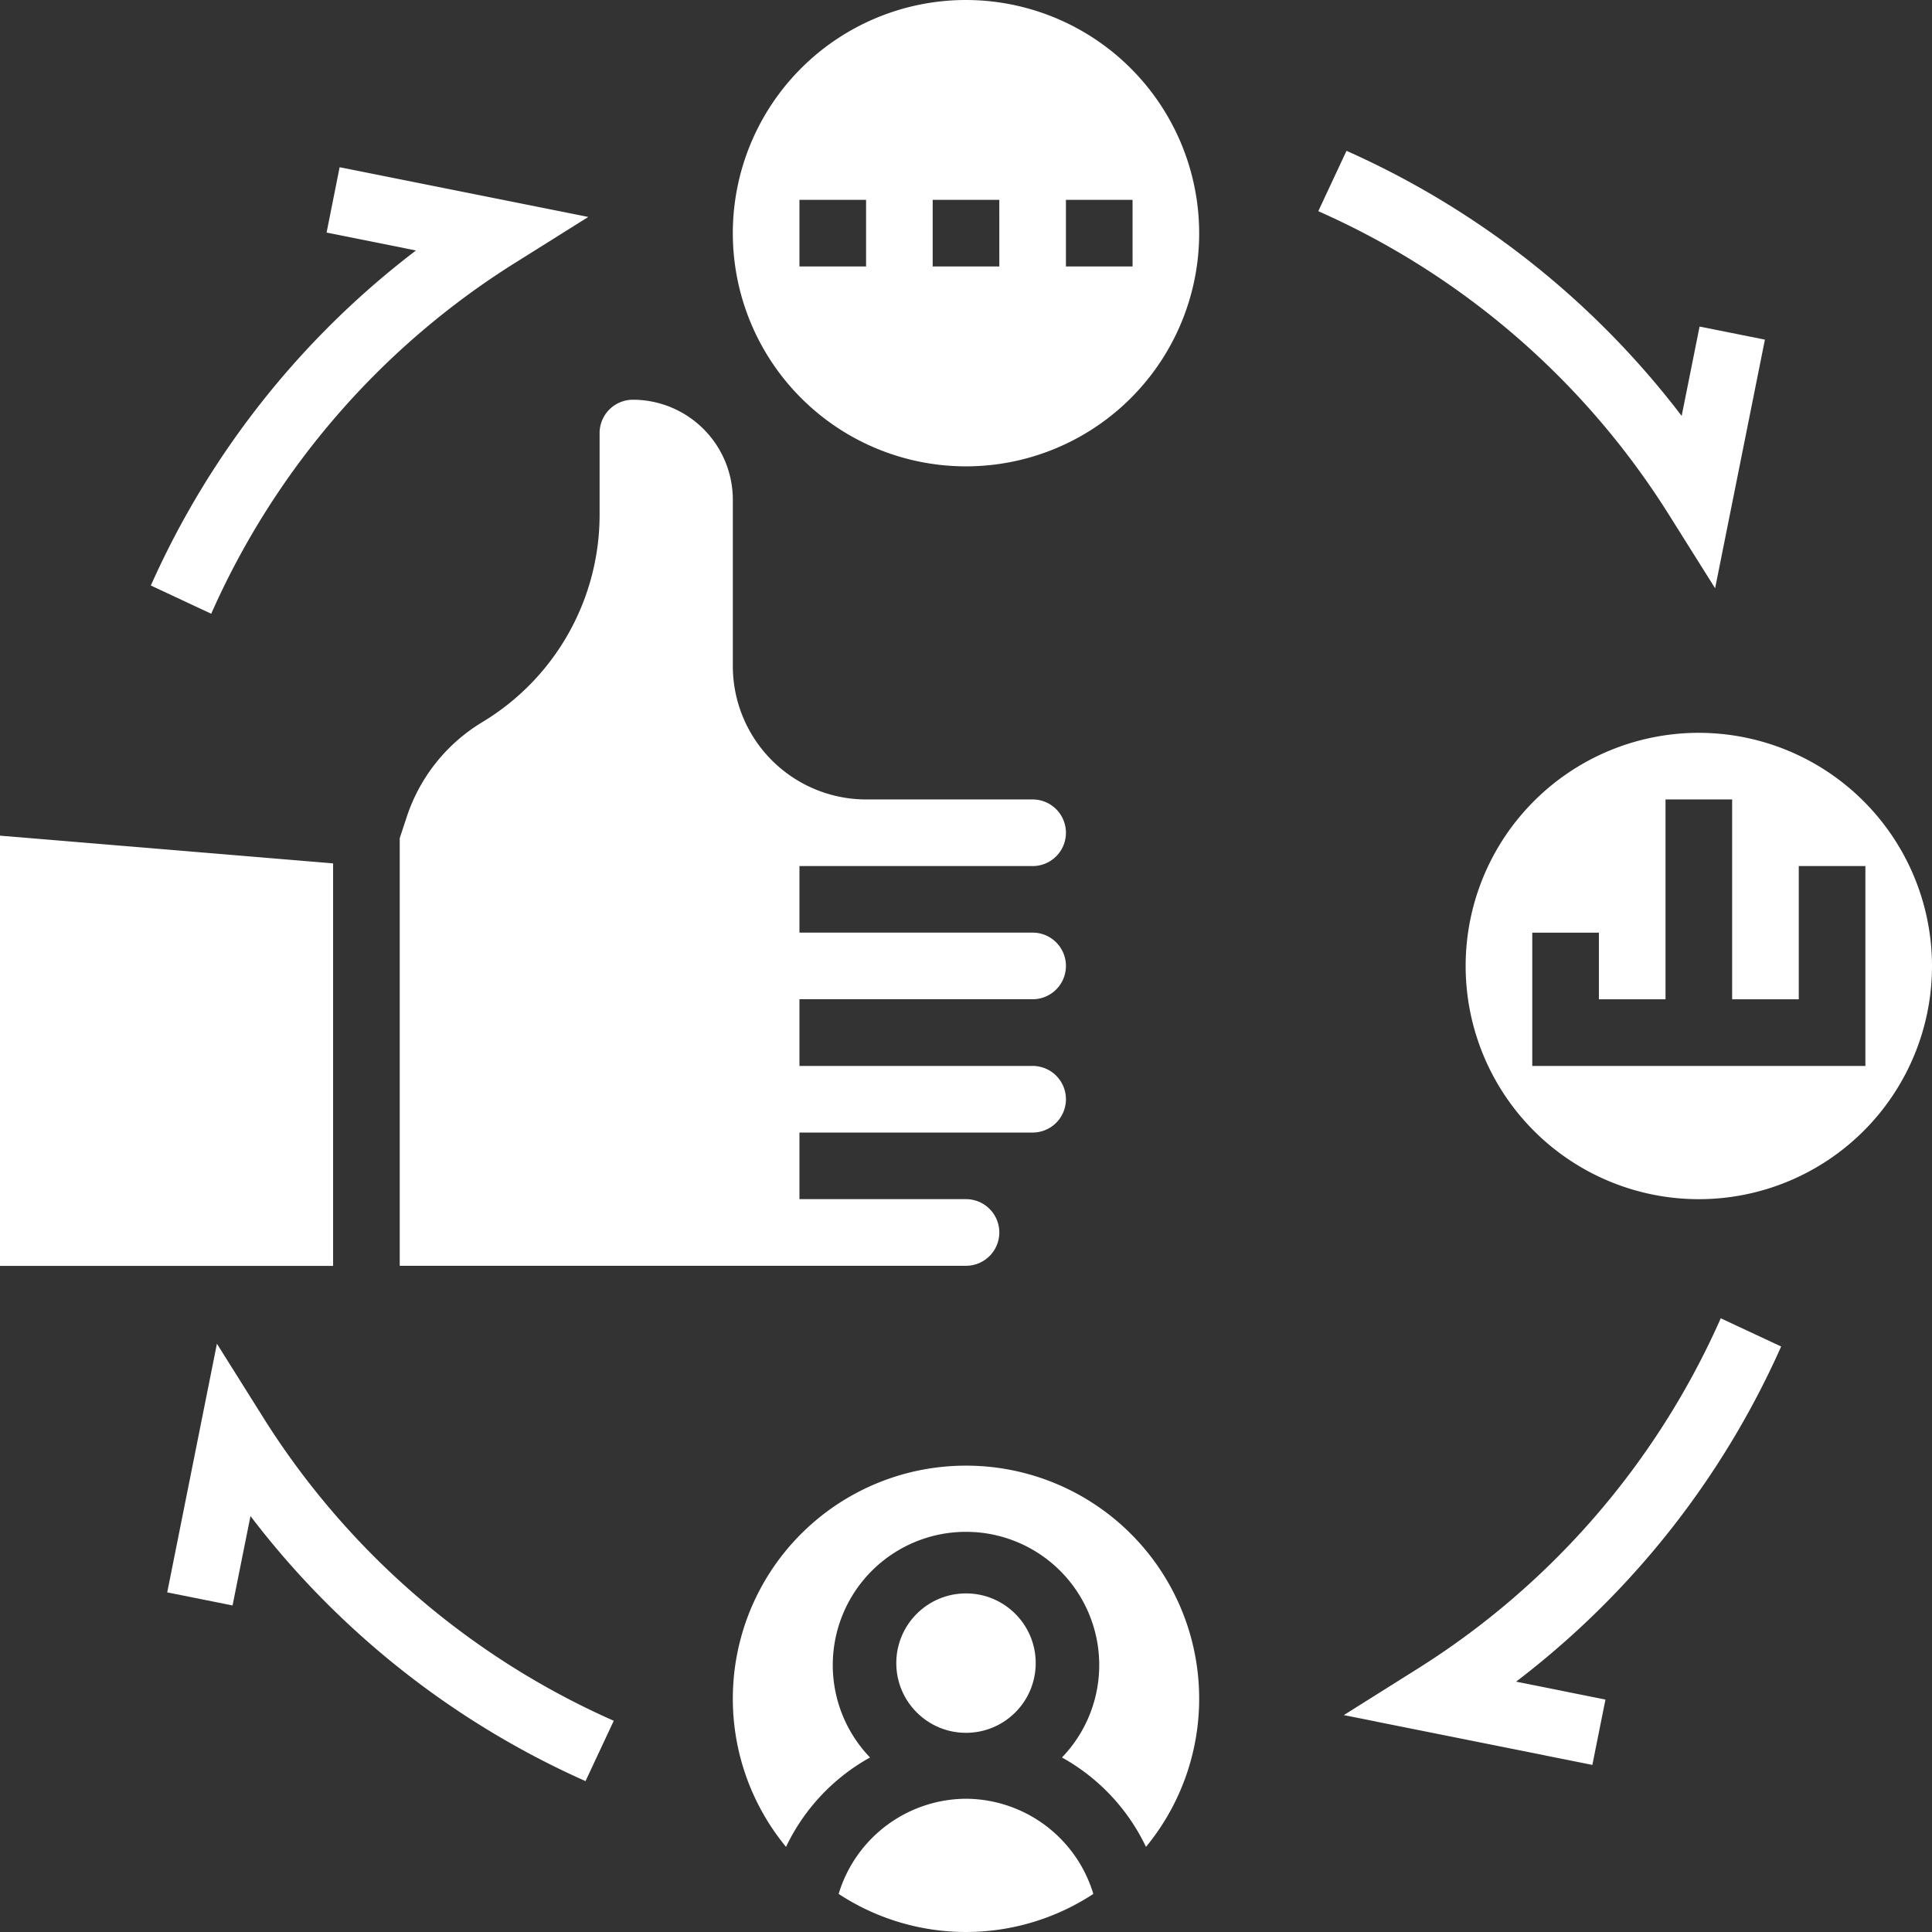
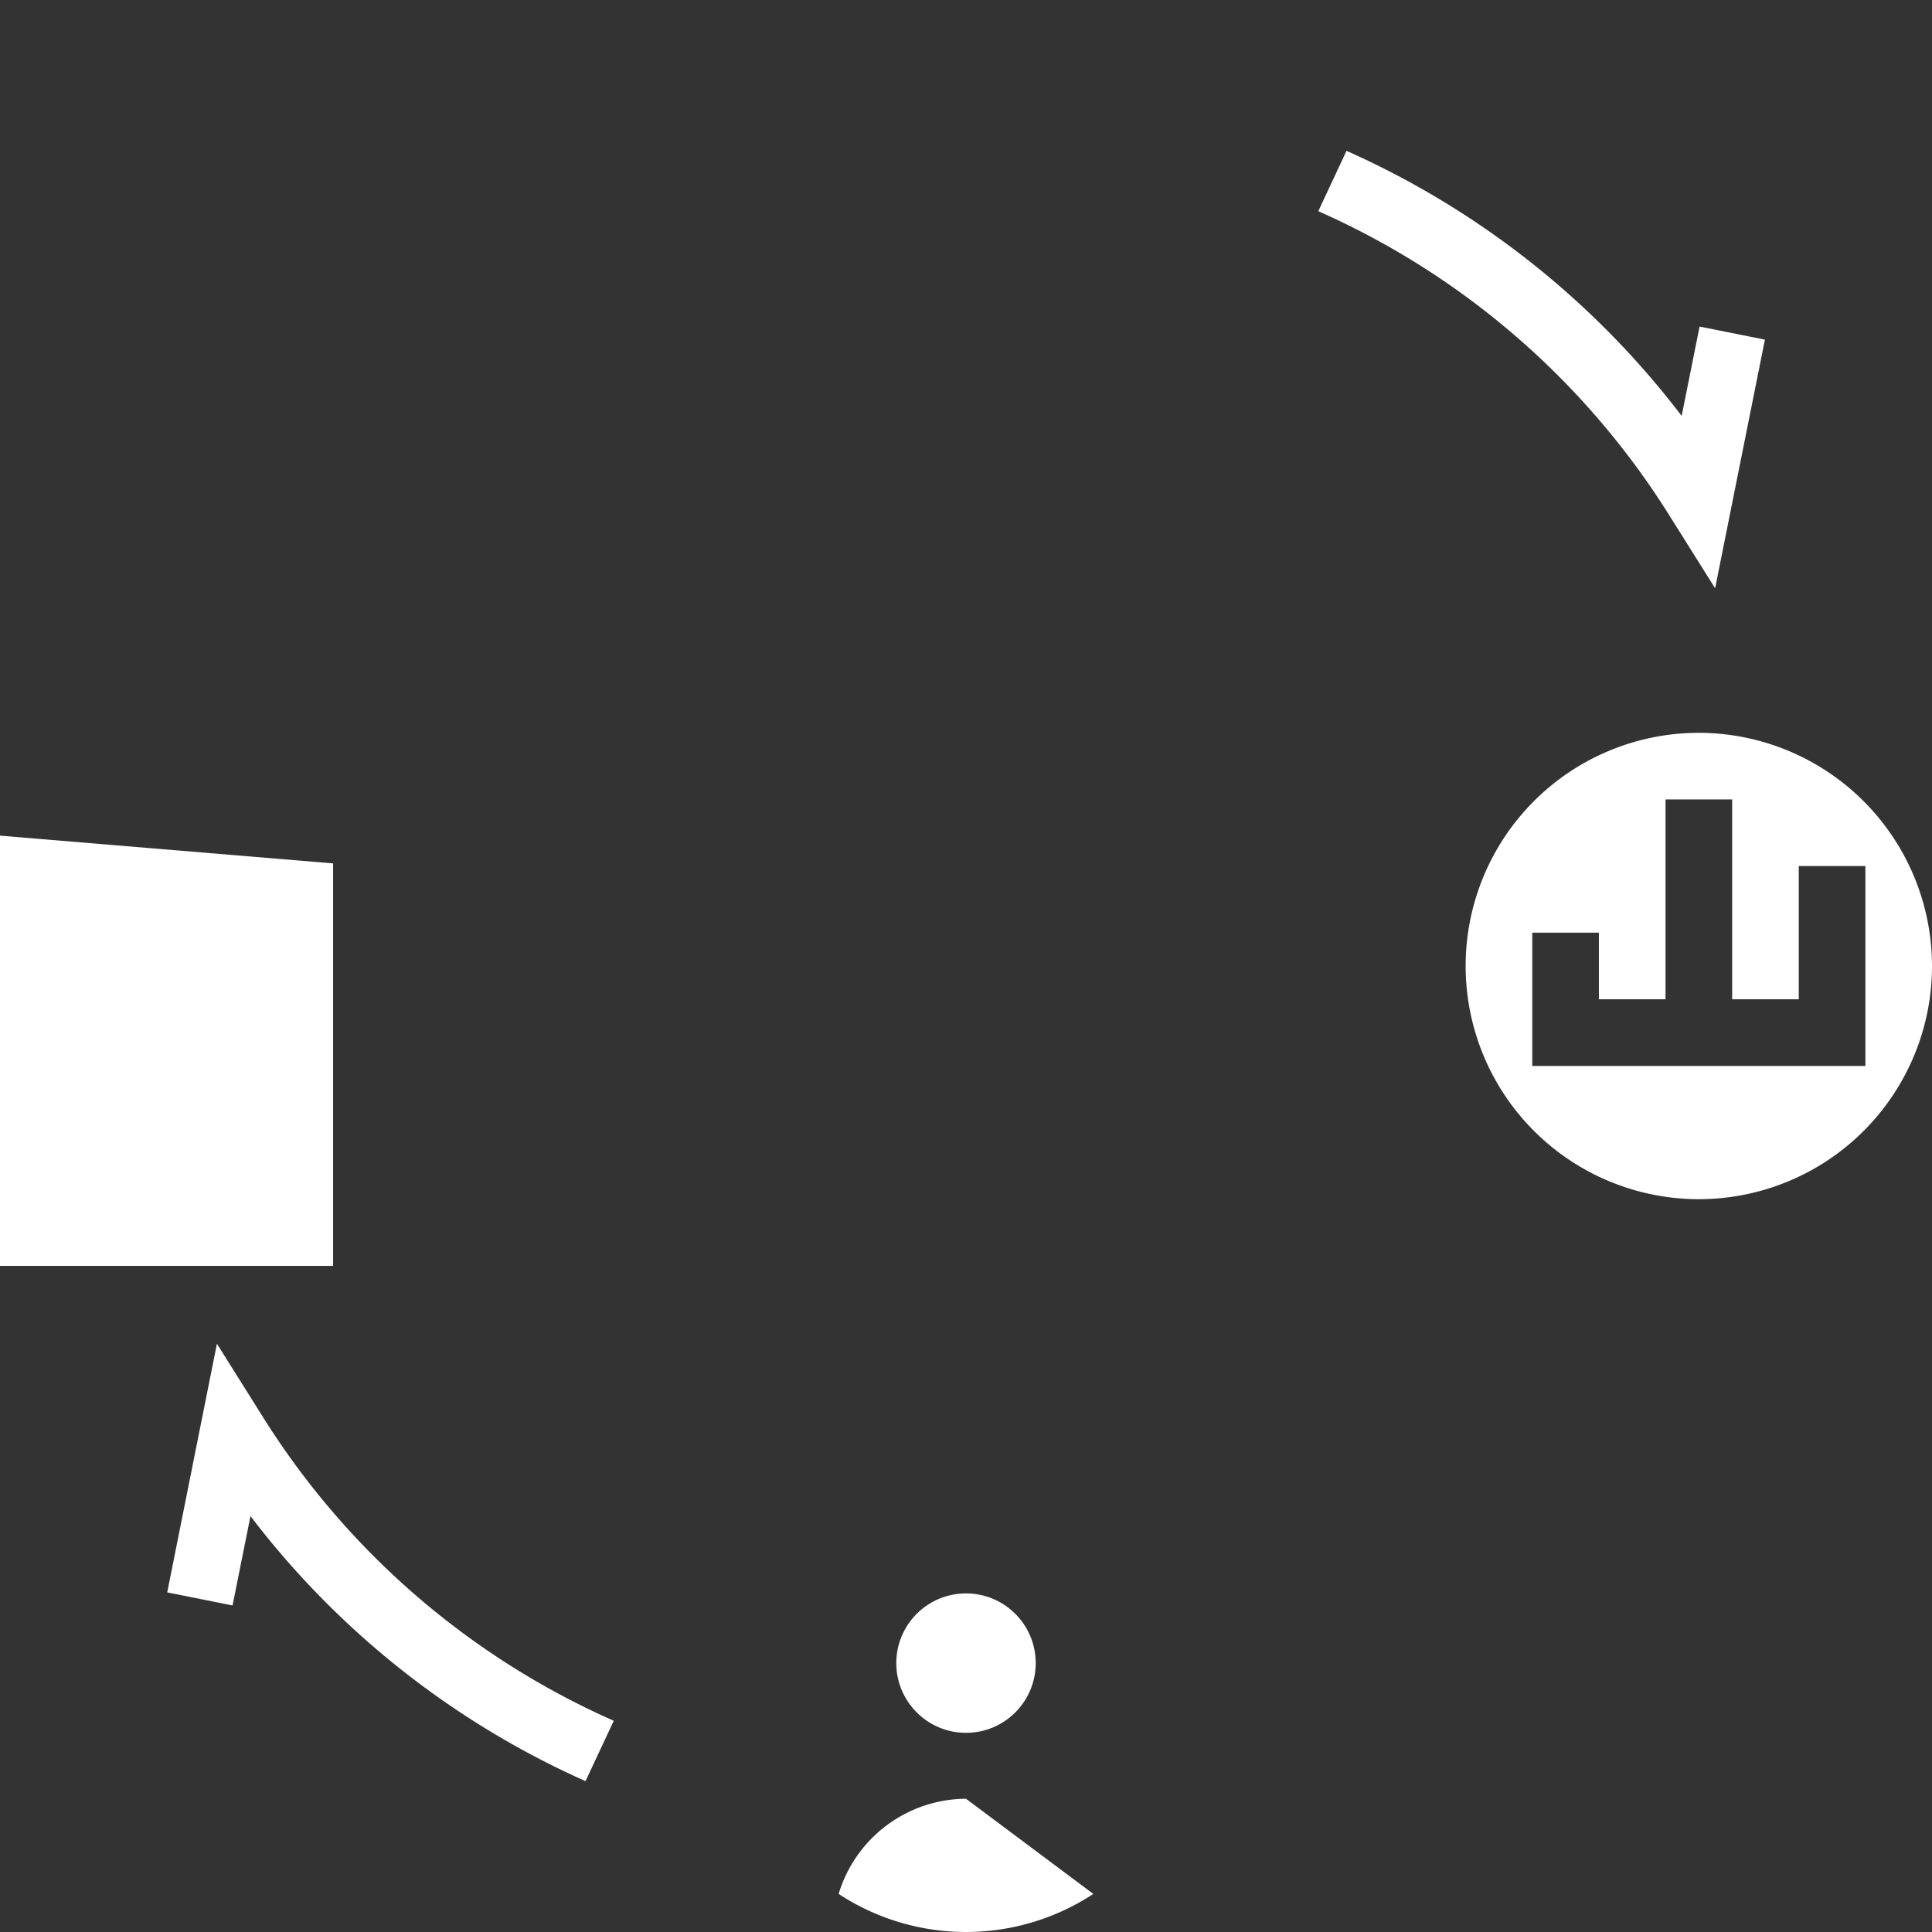
<svg xmlns="http://www.w3.org/2000/svg" width="97" height="97" viewBox="0 0 97 97">
  <rect x="0" y="0" width="97" height="97" fill="#333333" stroke="none" />
  <g id="experience" transform="translate(-3 -3)">
-     <path id="Path_12094" data-name="Path 12094" d="M34.571,57a6.715,6.715,0,0,0-6.394,4.778,11.648,11.648,0,0,0,12.787,0A6.715,6.715,0,0,0,34.571,57Z" transform="translate(16.929 36.31)" fill="#fff" />
-     <path id="Path_12095" data-name="Path 12095" d="M36.707,47a11.7,11.7,0,0,0-9.036,19.141,10.088,10.088,0,0,1,4.218-4.489,6.689,6.689,0,1,1,9.636,0,10.089,10.089,0,0,1,4.218,4.489A11.7,11.7,0,0,0,36.707,47Z" transform="translate(14.793 29.586)" fill="#fff" />
+     <path id="Path_12094" data-name="Path 12094" d="M34.571,57a6.715,6.715,0,0,0-6.394,4.778,11.648,11.648,0,0,0,12.787,0Z" transform="translate(16.929 36.31)" fill="#fff" />
    <circle id="Ellipse_105" data-name="Ellipse 105" cx="3.5" cy="3.5" r="3.5" transform="translate(48 83)" fill="#fff" />
-     <path id="Path_12096" data-name="Path 12096" d="M19.164,31.176a8.752,8.752,0,0,0-3.8,4.733L15,37.012v21.47H43.431a1.672,1.672,0,0,0,0-3.345H35.069V51.793H46.776a1.672,1.672,0,1,0,0-3.345H35.069V45.1H46.776a1.672,1.672,0,1,0,0-3.345H35.069V38.414H46.776a1.672,1.672,0,0,0,0-3.345H38.414a6.7,6.7,0,0,1-6.69-6.69V20.017A5.023,5.023,0,0,0,26.707,15a1.675,1.675,0,0,0-1.672,1.672v4.134A12.151,12.151,0,0,1,19.164,31.176Z" transform="translate(8.069 8.069)" fill="#fff" />
    <path id="Path_12097" data-name="Path 12097" d="M19.724,29.48,3,28.087v21.6H19.724Z" transform="translate(0 16.869)" fill="#fff" />
-     <path id="Path_12098" data-name="Path 12098" d="M36.707,3A11.707,11.707,0,1,0,48.414,14.707,11.721,11.721,0,0,0,36.707,3ZM31.69,16.379H28.345V13.034H31.69Zm6.69,0H35.034V13.034h3.345Zm6.69,0H41.724V13.034h3.345Z" transform="translate(14.793)" fill="#fff" />
    <path id="Path_12099" data-name="Path 12099" d="M58.707,25A11.707,11.707,0,1,0,70.414,36.707,11.721,11.721,0,0,0,58.707,25ZM50.345,41.724v-6.69H53.69v3.345h3.345V28.345h3.345V38.379h3.345V31.69h3.345V41.724Z" transform="translate(29.586 14.793)" fill="#fff" />
    <path id="Path_12100" data-name="Path 12100" d="M60.263,25.93,62.5,29.49l2.5-12.483-3.28-.657-.9,4.487A43.288,43.288,0,0,0,43.993,7.528l-1.417,3.03A39.757,39.757,0,0,1,60.263,25.93Z" transform="translate(26.611 3.045)" fill="#fff" />
-     <path id="Path_12101" data-name="Path 12101" d="M7.528,29.021l3.032,1.417A39.759,39.759,0,0,1,25.93,12.75l3.559-2.233L17.007,8.02,16.352,11.3l4.487.9A43.27,43.27,0,0,0,7.528,29.021Z" transform="translate(3.045 3.376)" fill="#fff" />
    <path id="Path_12102" data-name="Path 12102" d="M12.75,46.9,10.515,43.34,8.02,55.823l3.28.657.9-4.487A43.287,43.287,0,0,0,29.021,65.3l1.418-3.03A39.753,39.753,0,0,1,12.75,46.9Z" transform="translate(3.376 27.125)" fill="#fff" />
-     <path id="Path_12103" data-name="Path 12103" d="M65.3,43.993l-3.032-1.417A39.759,39.759,0,0,1,46.9,60.263L43.341,62.5l12.481,2.5.657-3.28-4.487-.9A43.264,43.264,0,0,0,65.3,43.993Z" transform="translate(27.126 26.611)" fill="#fff" />
  </g>
</svg>